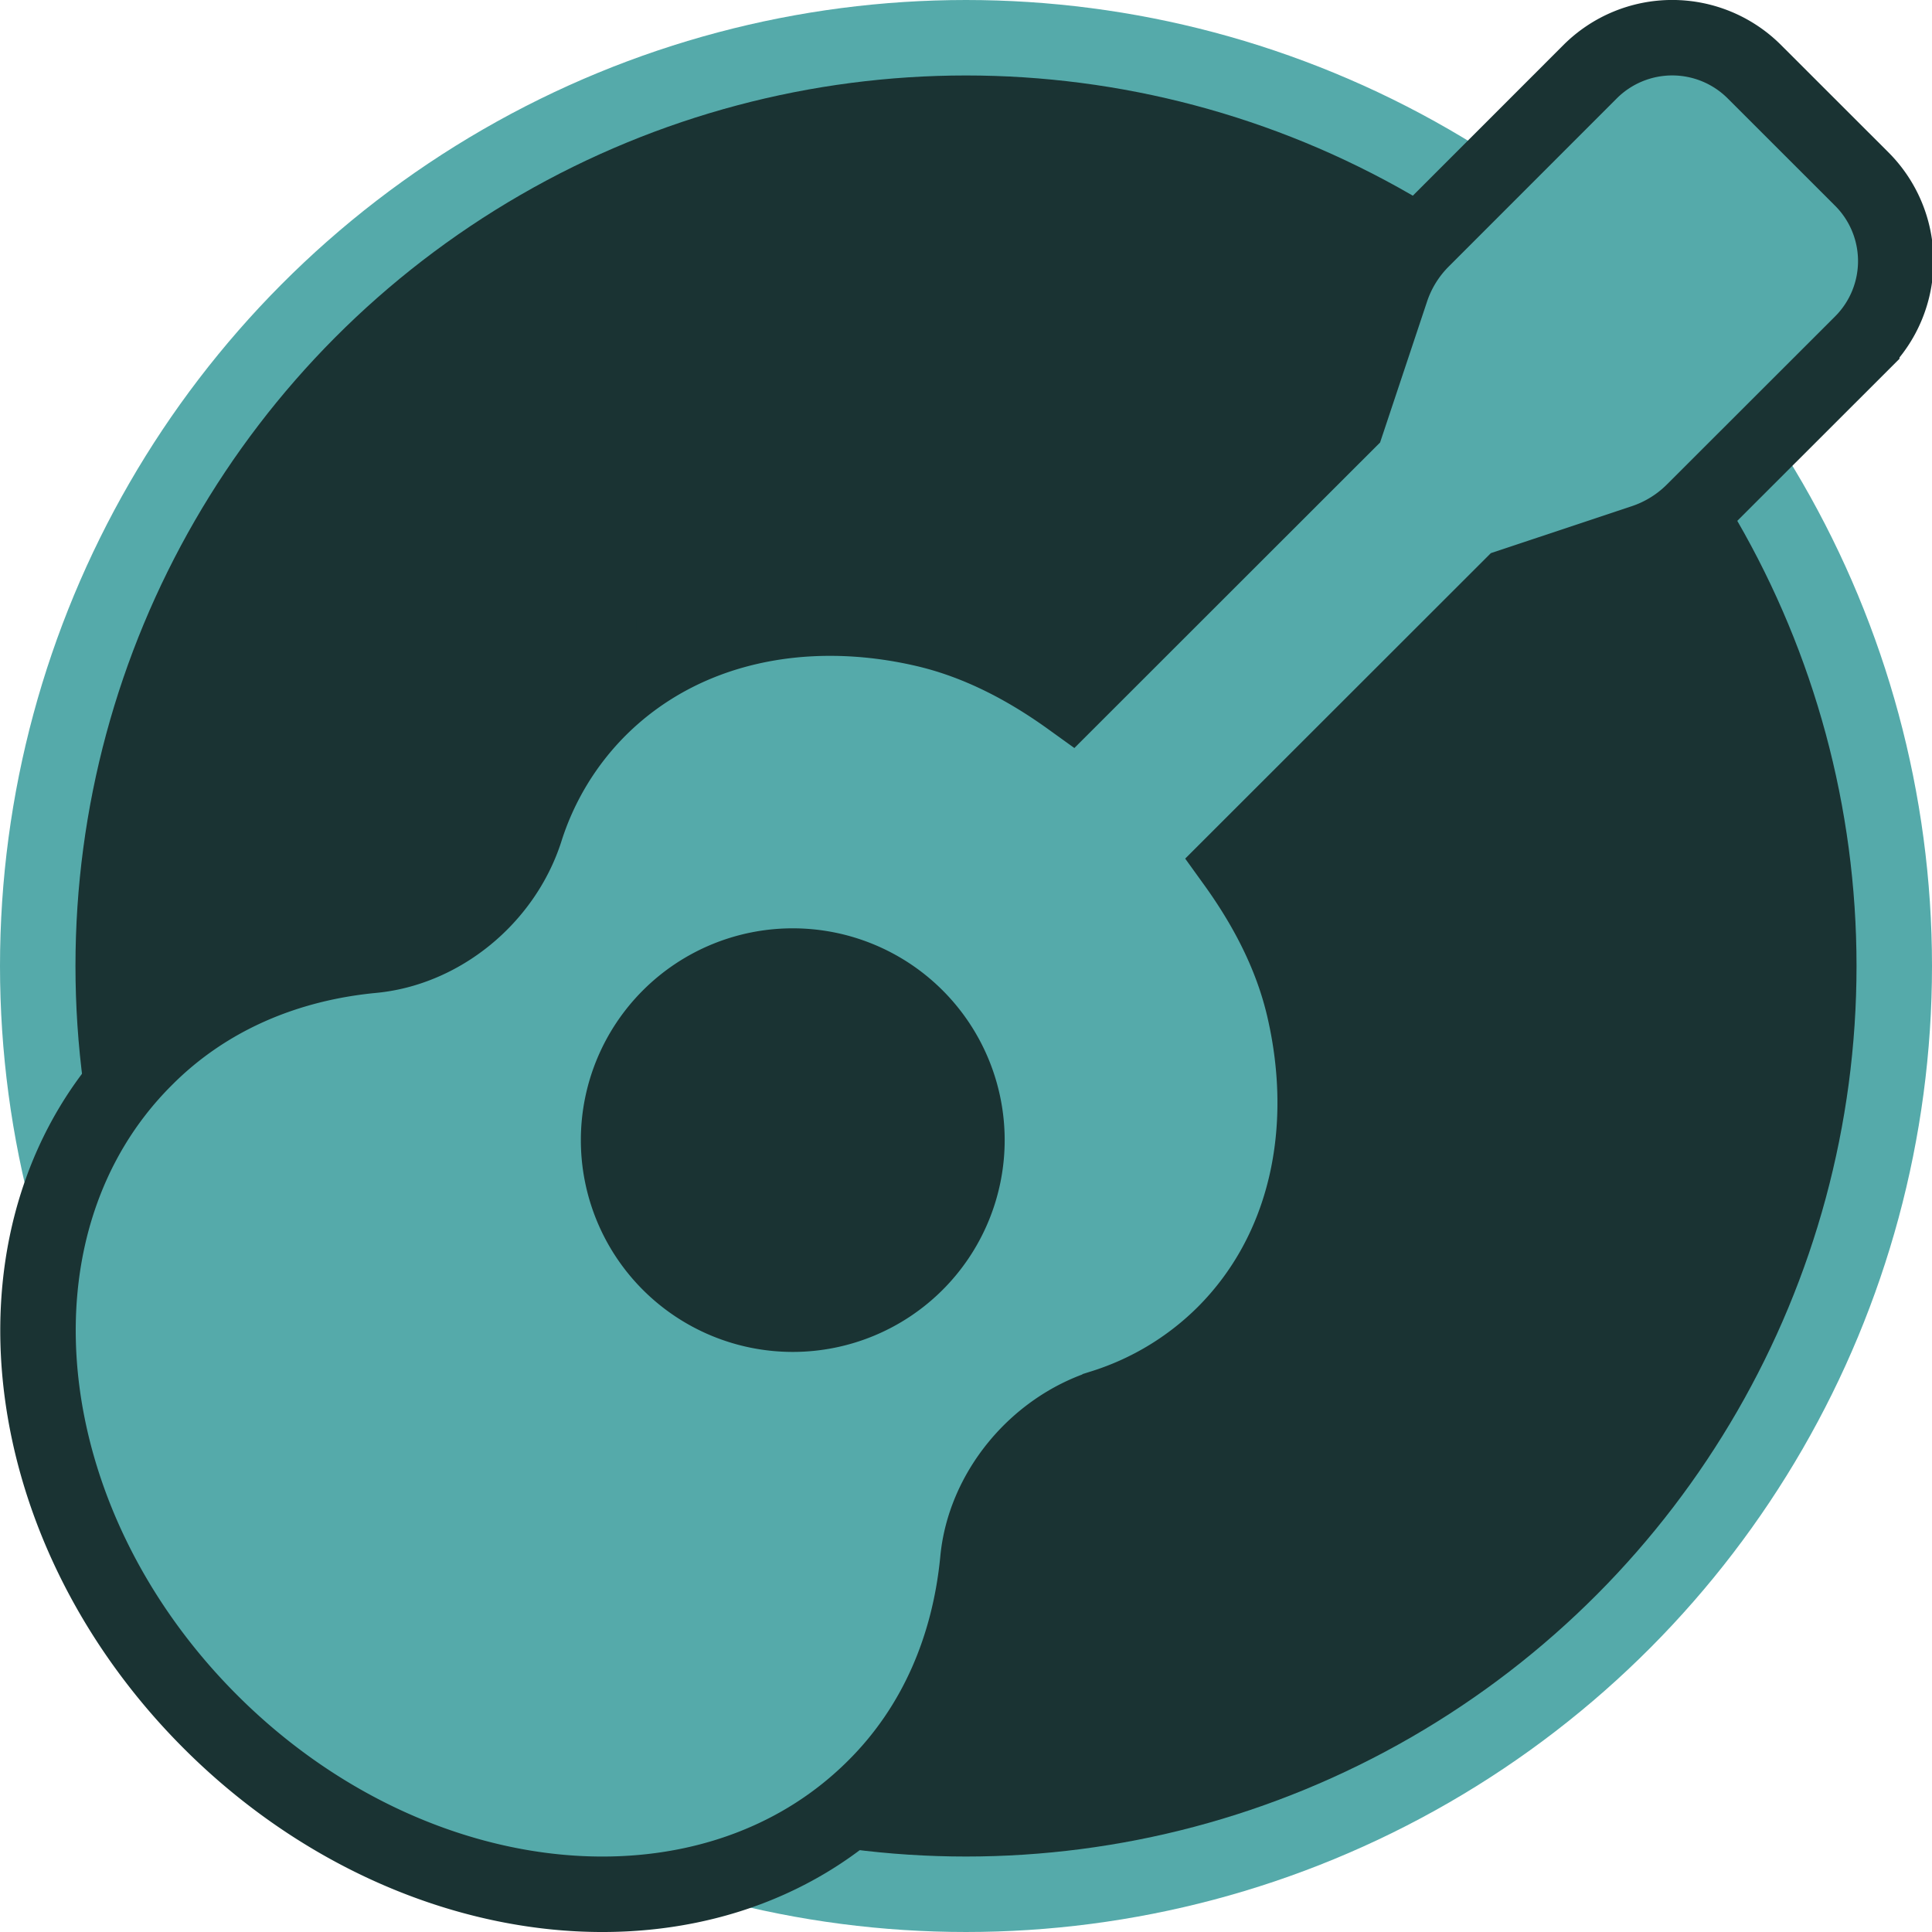
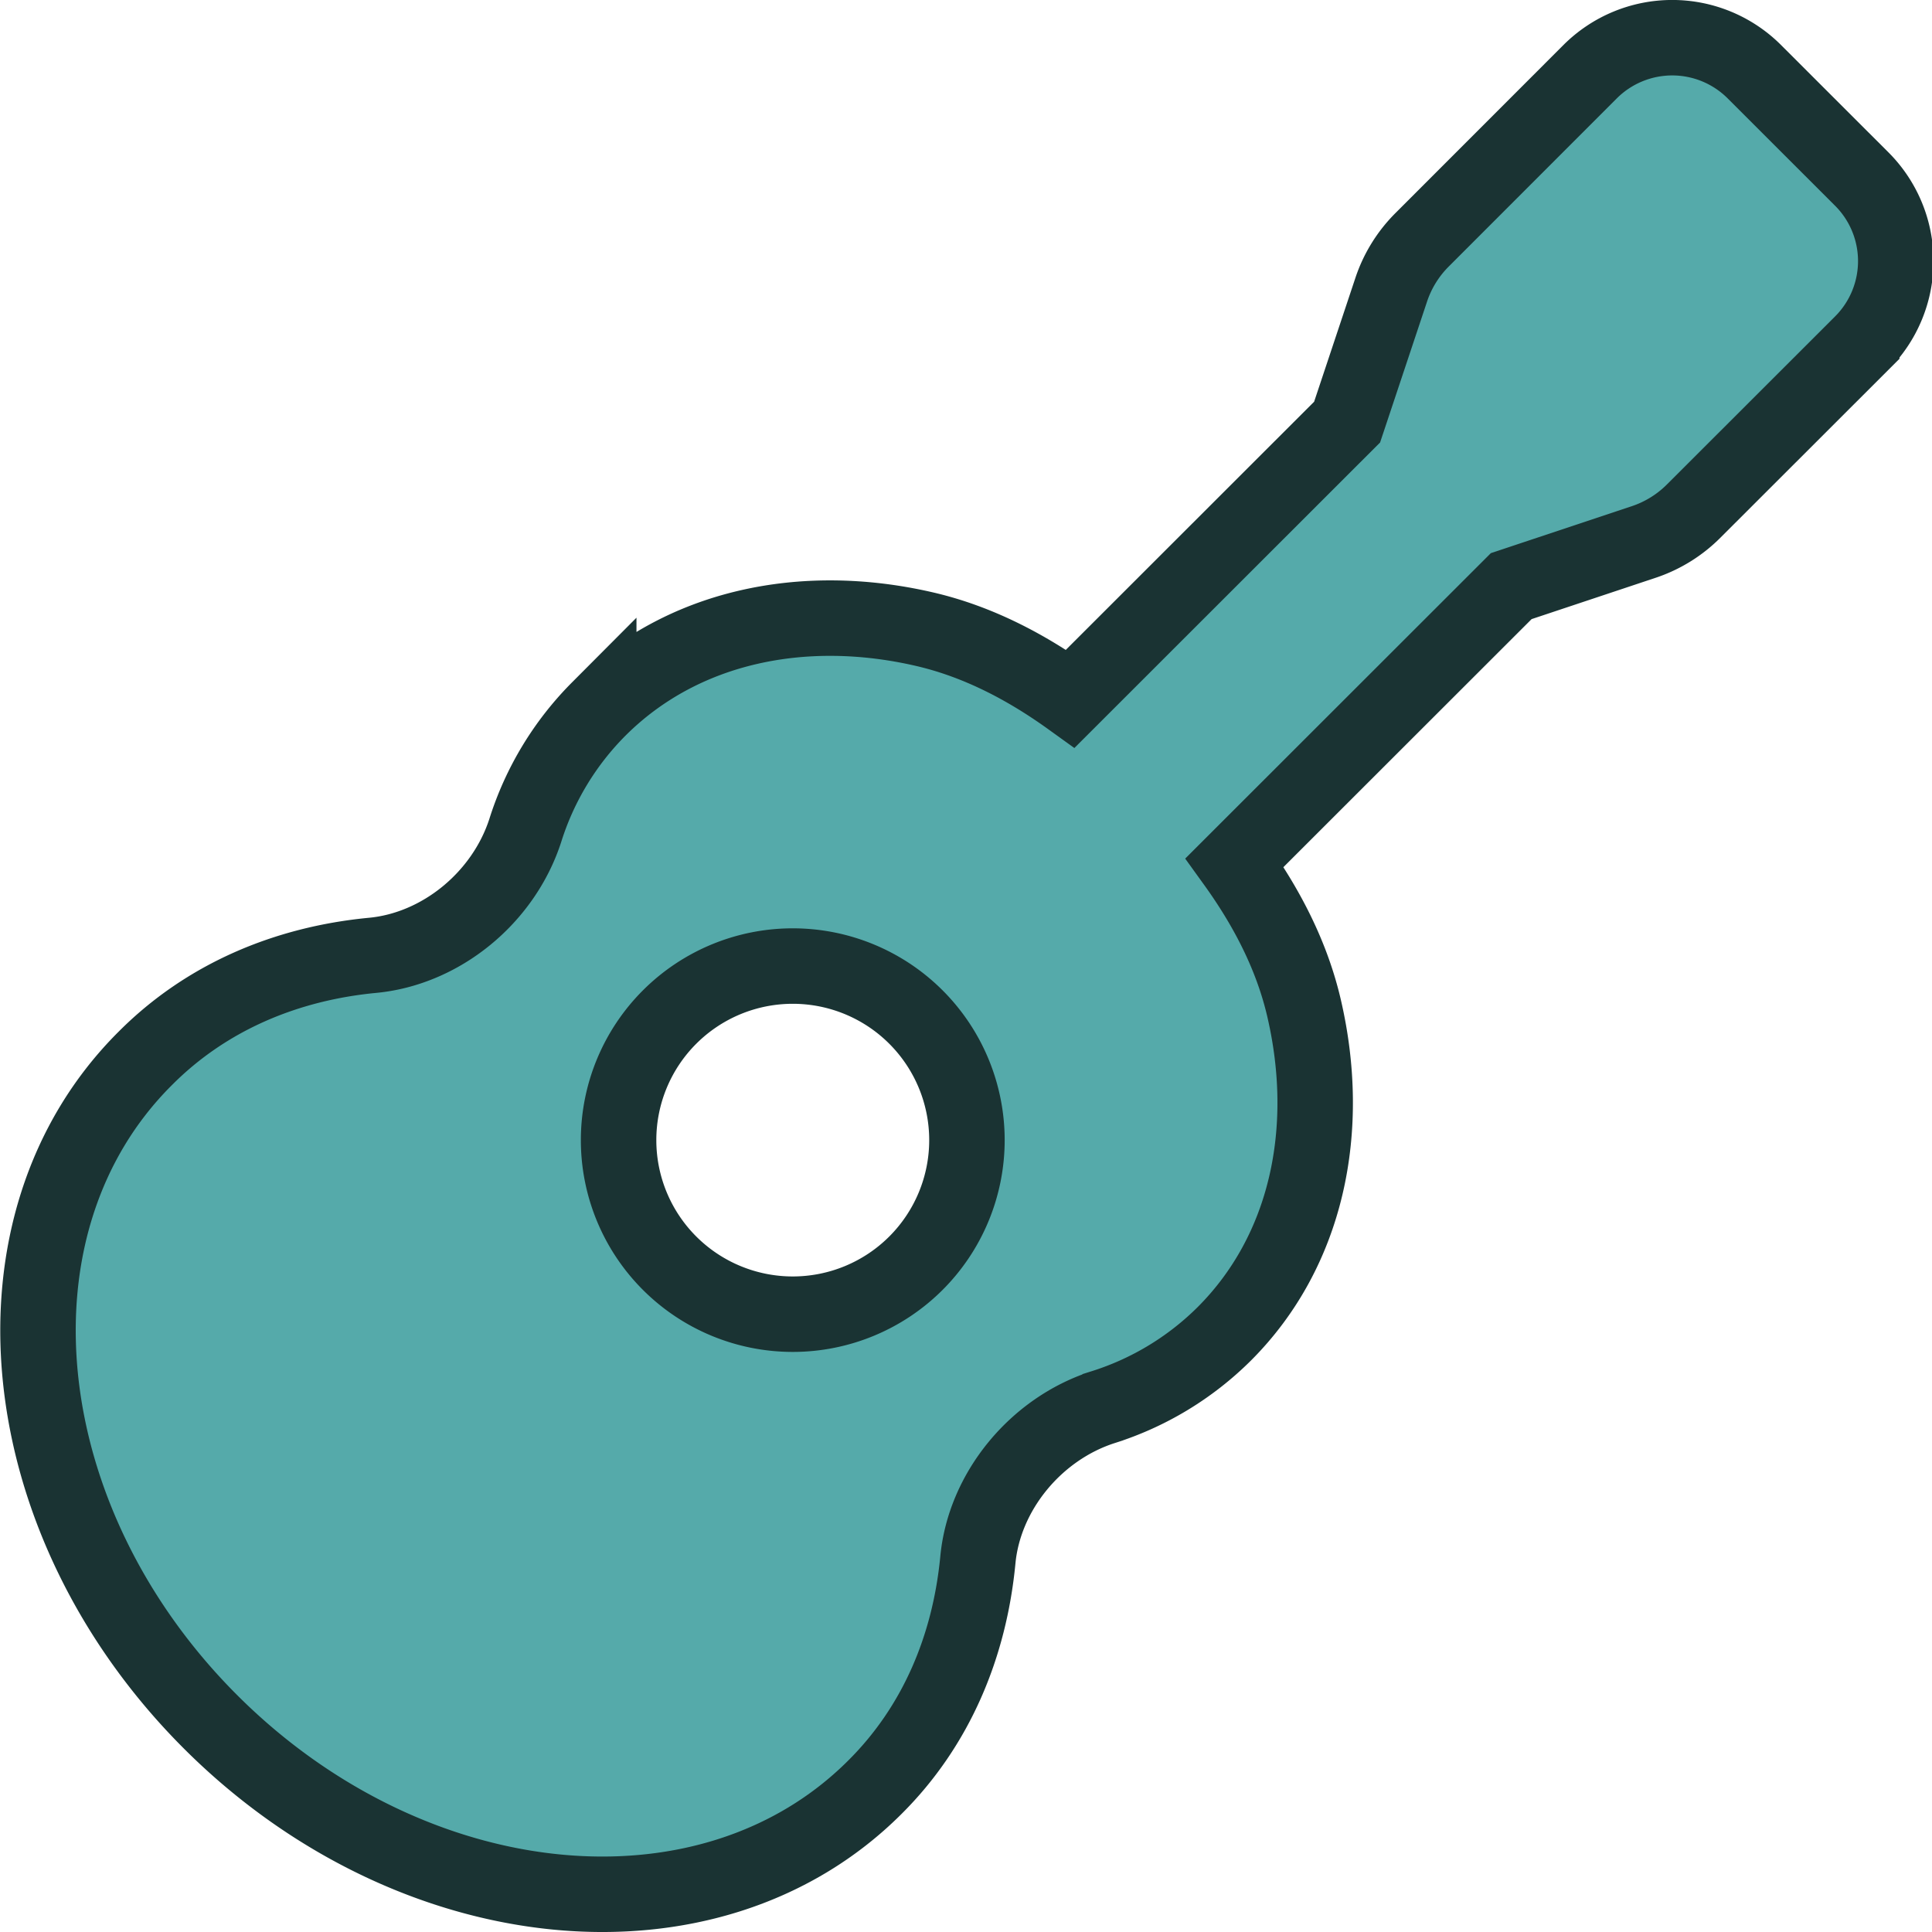
<svg xmlns="http://www.w3.org/2000/svg" xmlns:ns1="http://sodipodi.sourceforge.net/DTD/sodipodi-0.dtd" xmlns:ns2="http://www.inkscape.org/namespaces/inkscape" viewBox="0 0 512 512" version="1.1" id="svg1" ns1:docname="logo-music.svg" ns2:version="1.4 (86a8ad7, 2024-10-11)" ns2:export-filename="logomusic256.png" ns2:export-xdpi="47.969013" ns2:export-ydpi="47.969013">
  <defs id="defs1" />
  <ns1:namedview id="namedview1" pagecolor="#ffffff" bordercolor="#000000" borderopacity="0.25" ns2:showpageshadow="2" ns2:pageopacity="0.0" ns2:pagecheckerboard="0" ns2:deskcolor="#d1d1d1" ns2:zoom="1" ns2:cx="128" ns2:cy="172.5" ns2:window-width="1718" ns2:window-height="1341" ns2:window-x="0" ns2:window-y="0" ns2:window-maximized="0" ns2:current-layer="svg1" />
-   <ellipse style="fill:#1a3333;fill-opacity:1;stroke:#55aaaa;stroke-width:20;stroke-dasharray:none;stroke-opacity:1" id="path2" cx="256" cy="256" ns2:label="Circle" rx="246" ry="246" />
  <path d="M 493.413,47.476 464.92,19.001 a 30.772,30.752 0 0 0 -43.523,0 l -44.504,44.524 a 33.791,33.77 0 0 0 -8.203,13.252 l -11.693,35.087 -73.333,73.287 c -11.693,-8.418 -24.521,-15.126 -38.561,-18.394 -32.166,-7.477 -64.428,-0.846 -86.43,21.142 a 79.285,79.235 0 0 0 -19.463,32.165 c -5.77,17.836 -22.319,31.415 -40.532,33.116 -22.79,2.182 -43.975,11.004 -60.207,27.331 -43.888,43.736 -35.993,122.538 17.357,175.827 53.351,53.288 132.146,61.072 175.957,17.365 16.347,-16.222 25.156,-37.383 27.358,-60.265 1.692,-18.115 15.28,-34.721 33.109,-40.497 a 79.43,79.379 0 0 0 32.195,-19.46 c 21.992,-21.988 28.598,-54.163 21.156,-86.251 -3.26,-14.069 -9.972,-26.908 -18.425,-38.633 l 73.314,-73.267 35.08,-11.686 a 33.791,33.77 0 0 0 13.261,-8.197 l 44.552,-44.514 a 30.772,30.752 0 0 0 0.029,-43.457 z M 210.091,348.273 a 46.158,46.129 0 1 1 46.158,-46.129 46.158,46.129 0 0 1 -46.158,46.129 z" id="path1" ns2:label="Guitar" style="fill:#55aaaa;fill-opacity:1;stroke:#1a3333;stroke-width:20;stroke-dasharray:none;stroke-opacity:1" />
</svg>